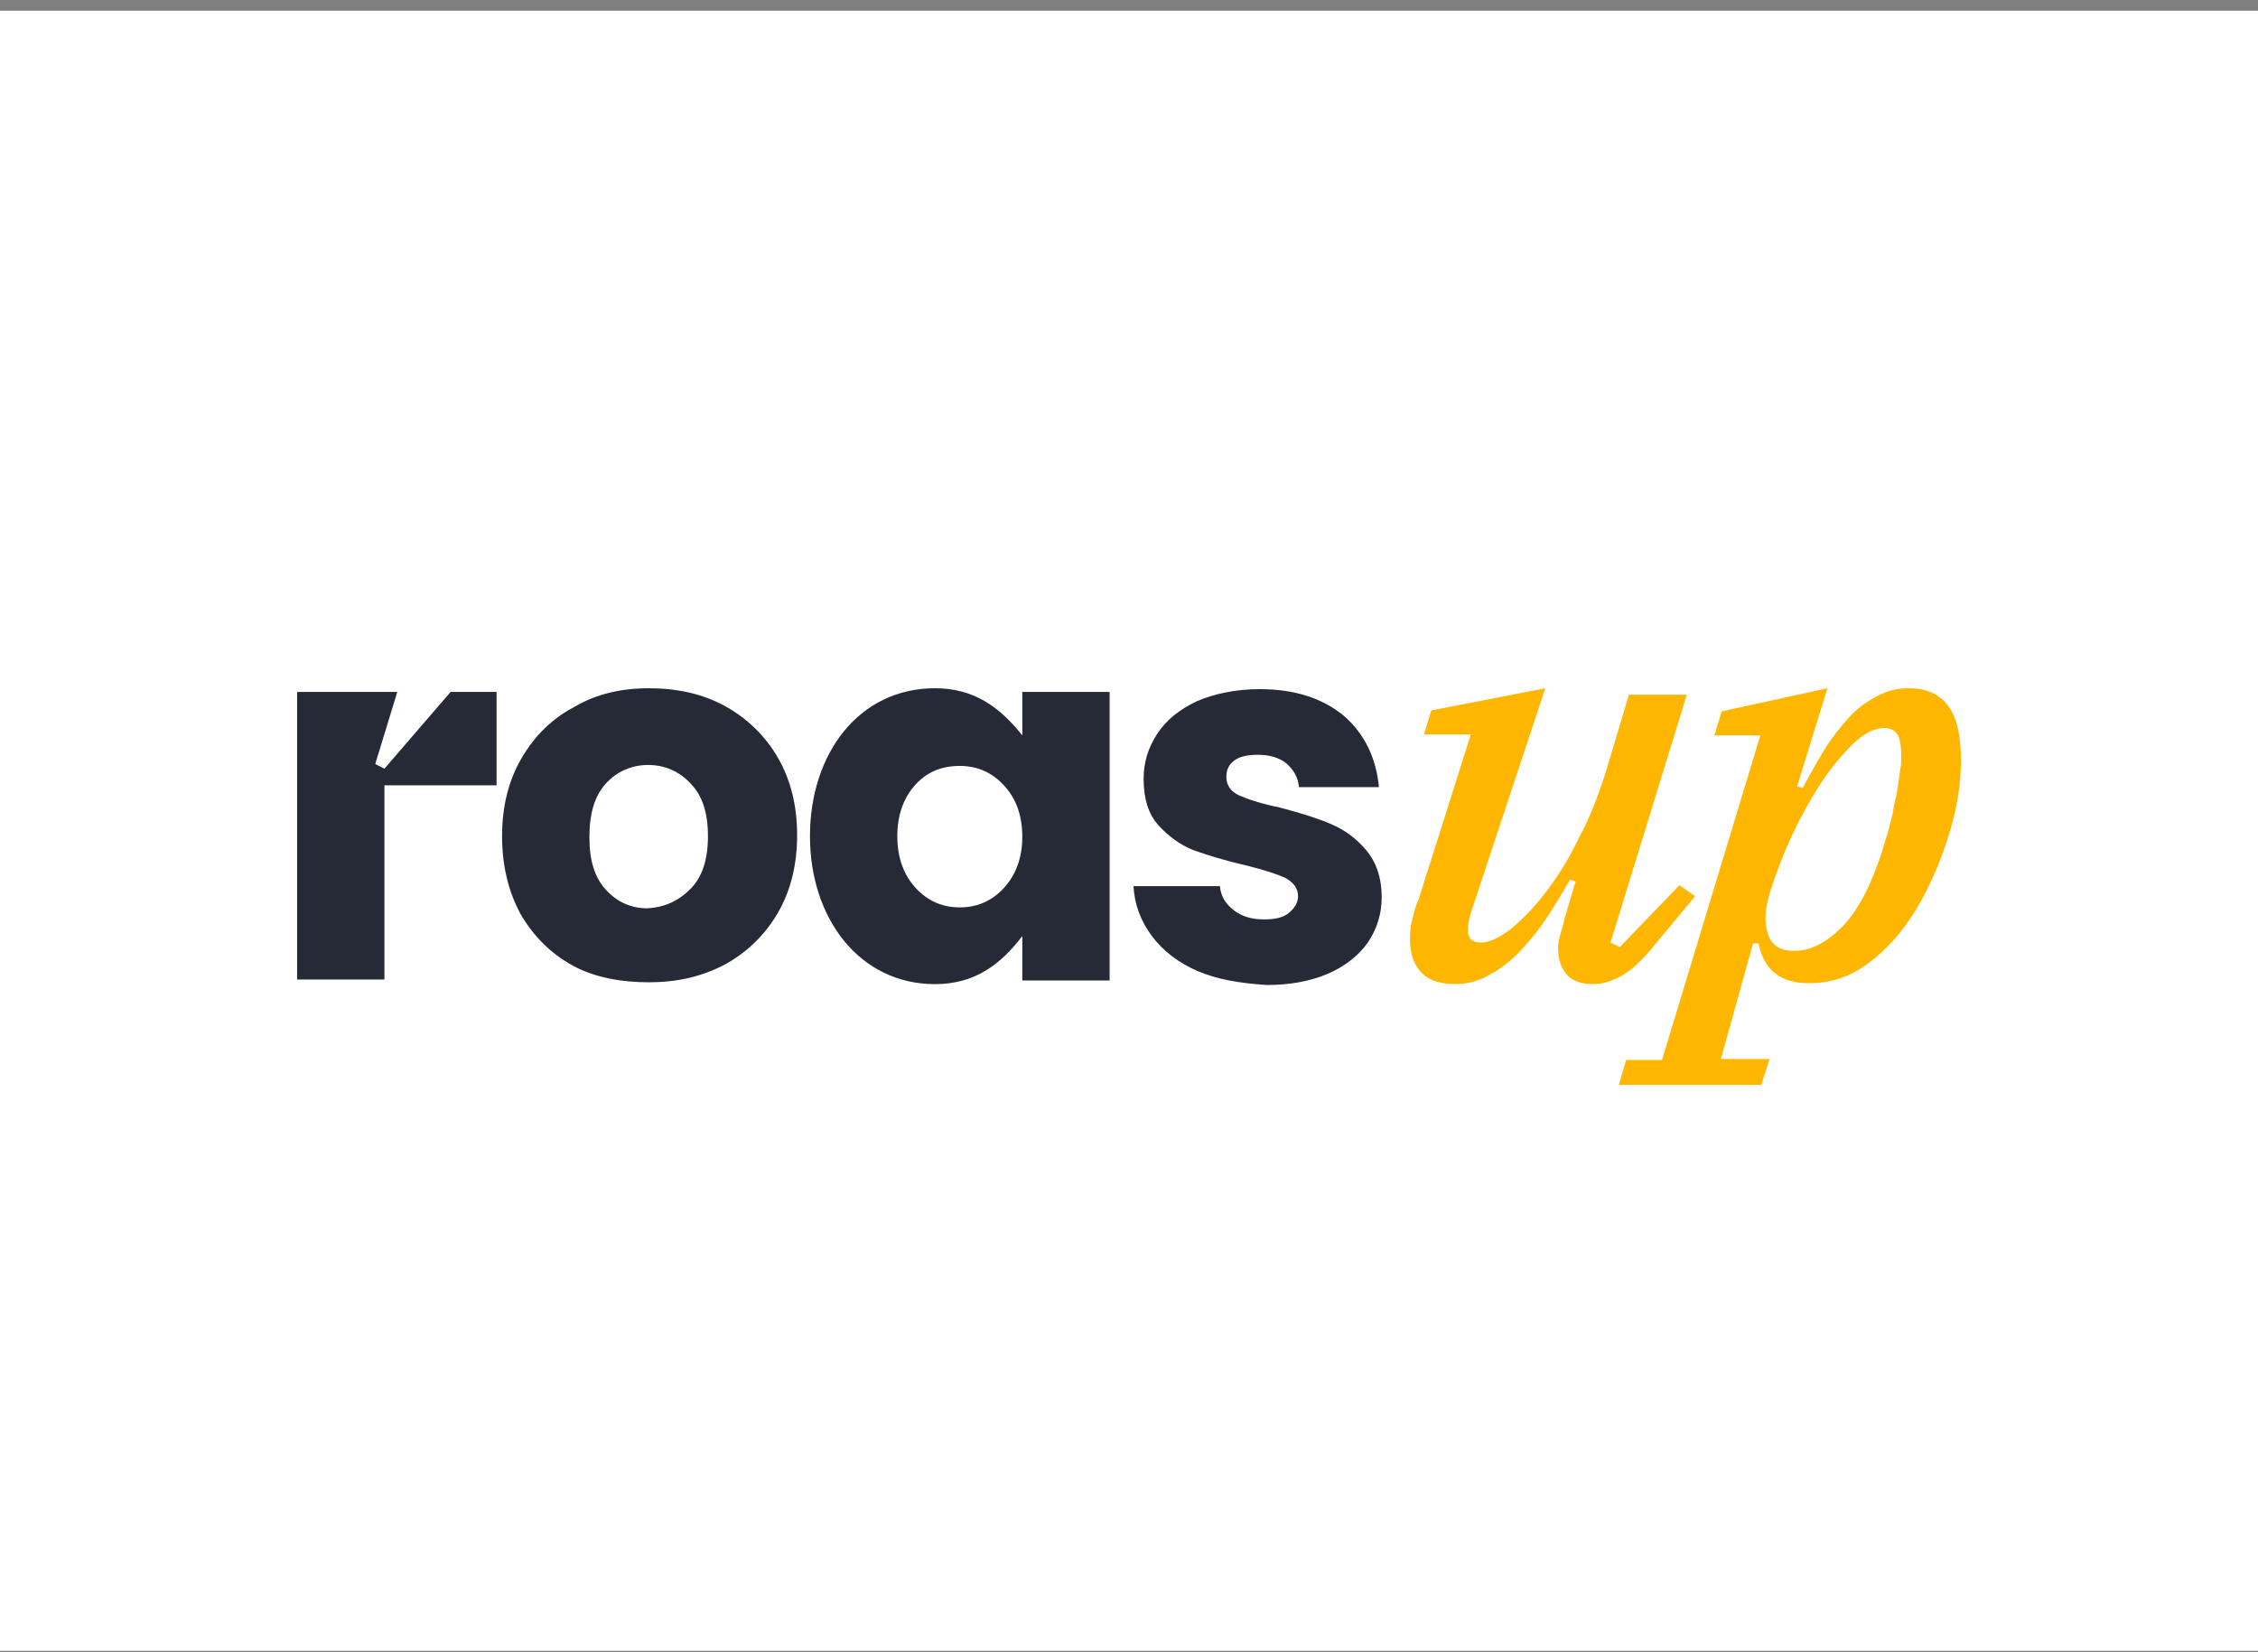
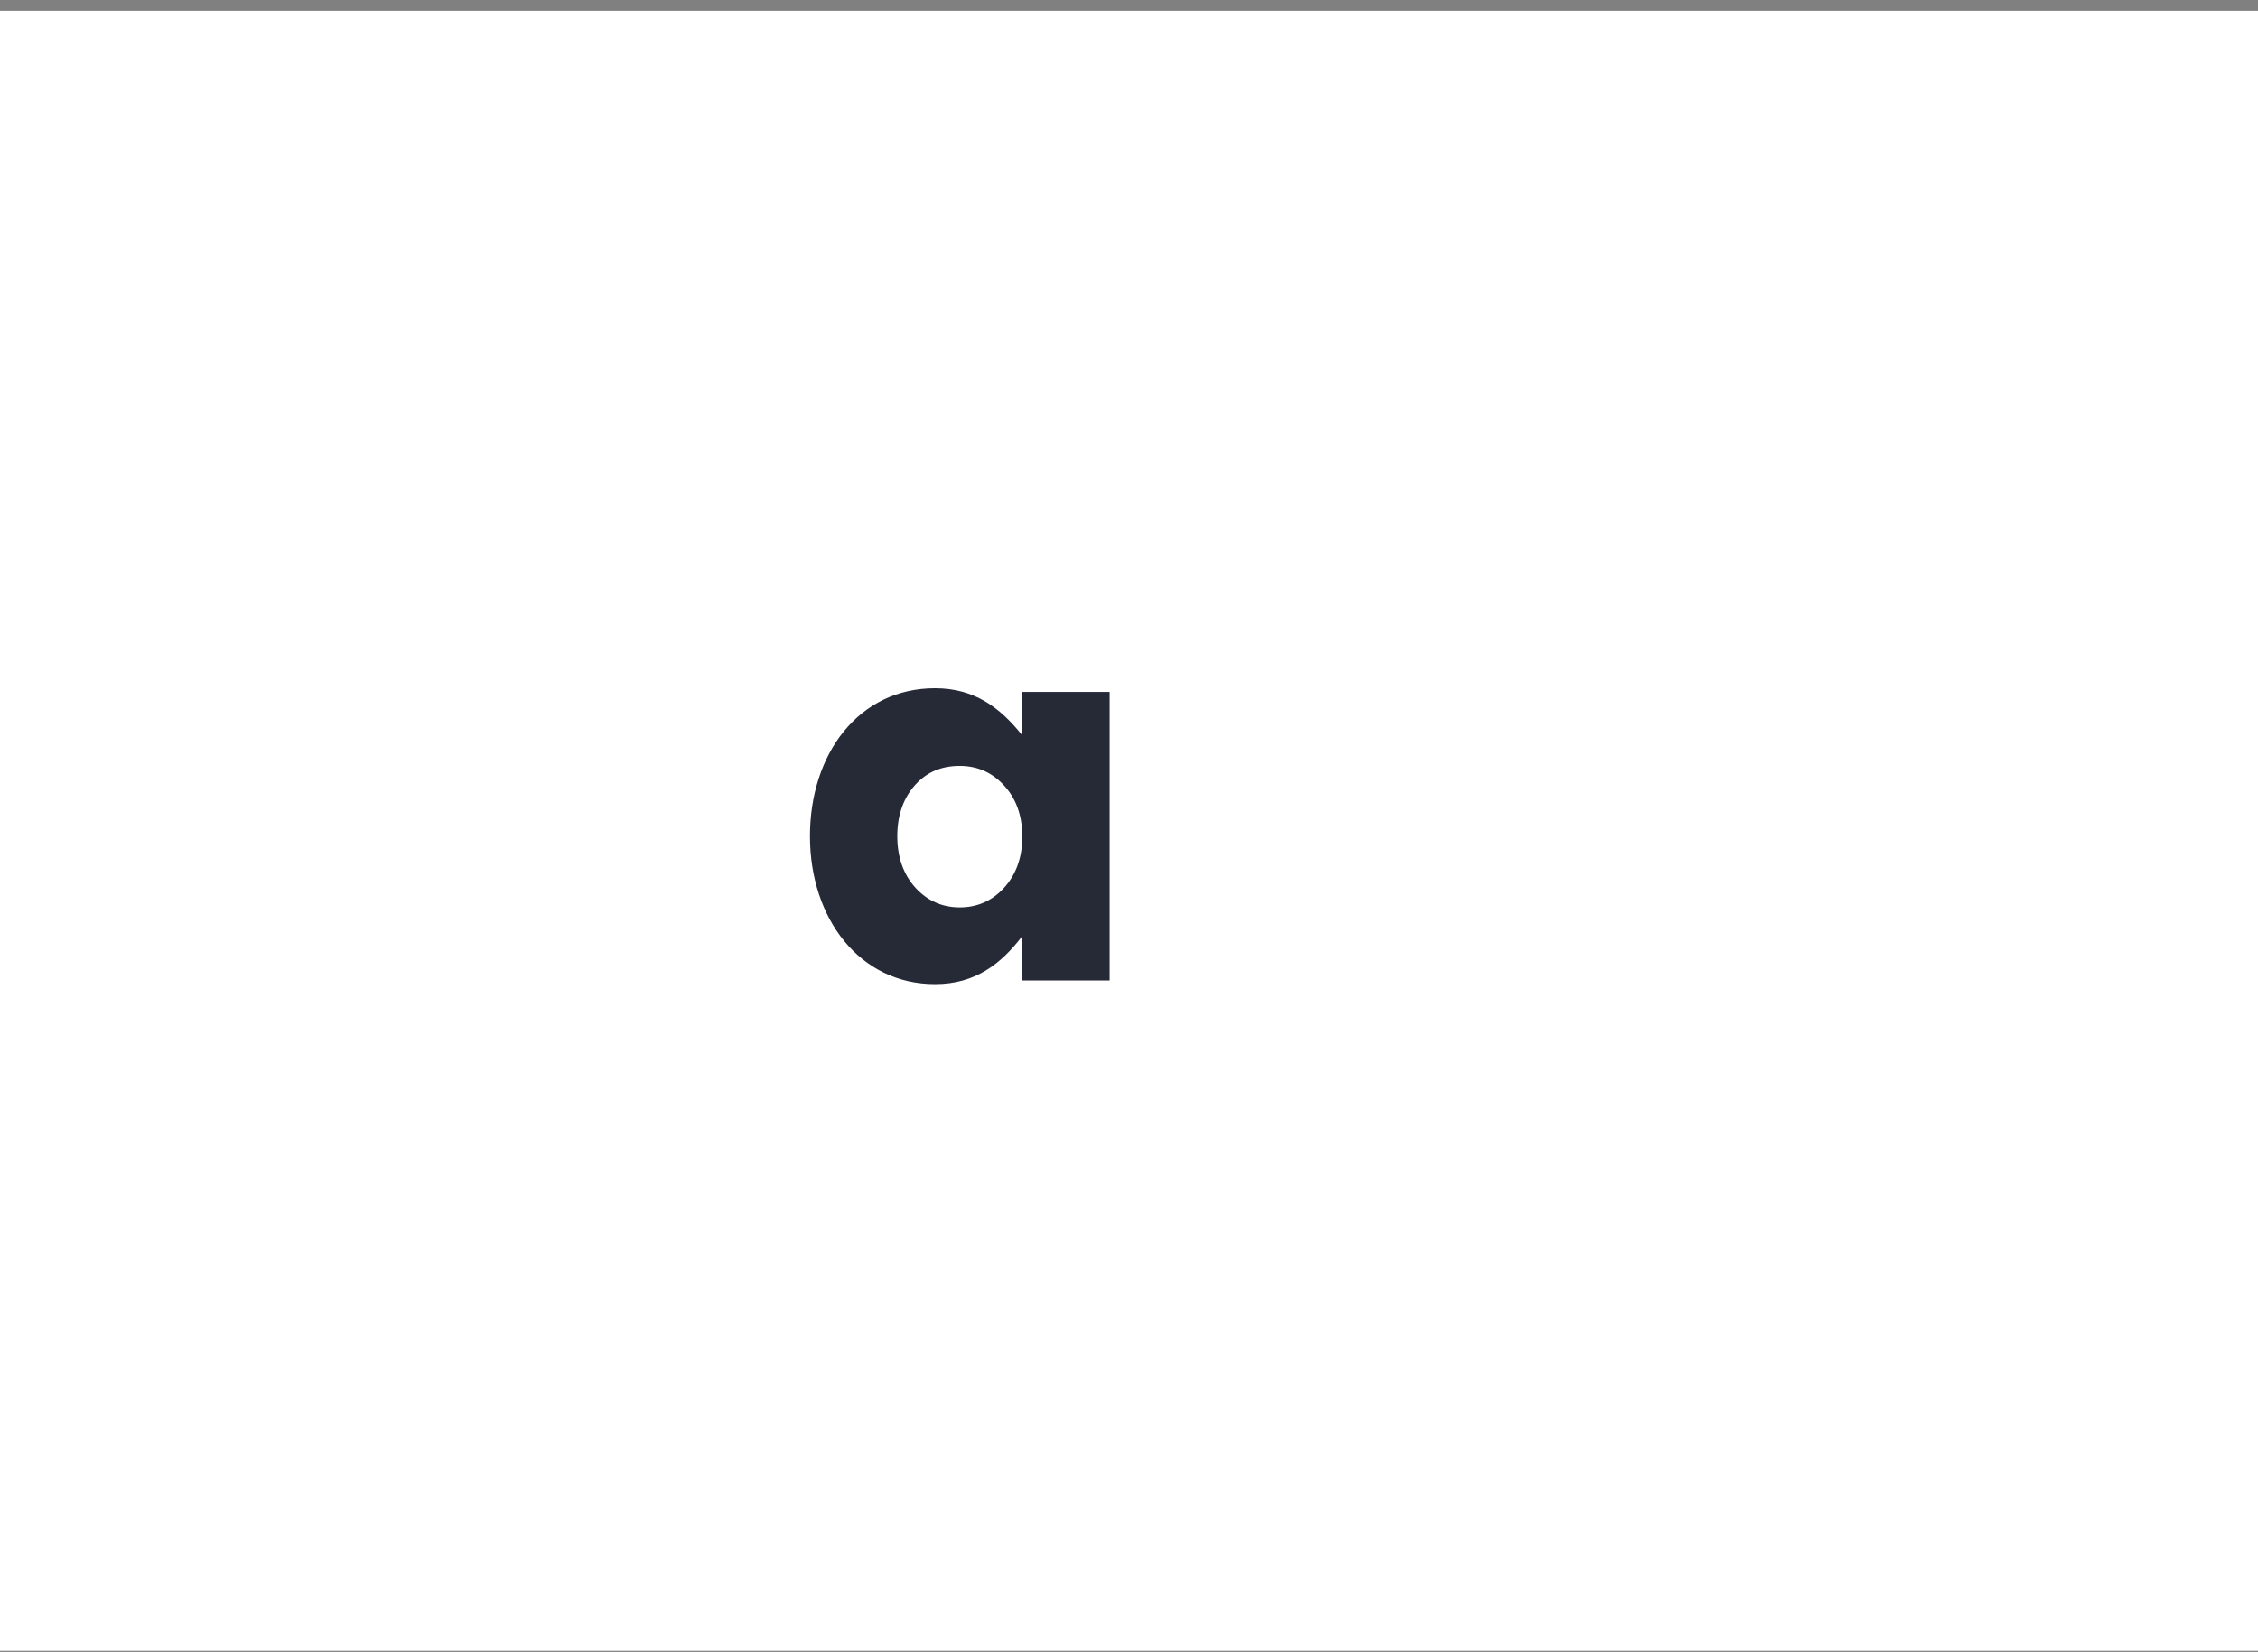
<svg xmlns="http://www.w3.org/2000/svg" width="190" height="139" viewBox="0 0 190 139" fill="none">
  <rect x="0" y="0" width="190" height="139" fill="#808080" stroke="none" />
  <rect y="0.903" width="190" height="138" fill="white" />
-   <path d="M122.449 82.807C121.057 82.807 120.052 82.417 119.432 81.639C118.812 80.861 118.581 79.85 118.659 78.604C118.659 78.138 118.736 77.67 118.891 77.204C118.968 76.738 119.123 76.192 119.354 75.726L123.763 61.8H119.819L120.437 59.777L130.028 57.911L123.685 77.05C123.608 77.44 123.53 77.75 123.53 78.062C123.453 78.917 123.84 79.307 124.613 79.307C125.309 79.307 126.16 78.917 127.166 78.139C128.094 77.362 129.099 76.35 130.105 75.028C131.111 73.706 132.039 72.227 132.89 70.437C133.818 68.726 134.514 66.858 135.132 64.913L137.066 58.455H141.938L135.518 79.305L136.291 79.695L141.318 74.483L142.632 75.416L139.461 79.229C138.301 80.707 137.295 81.641 136.444 82.108C135.594 82.574 134.82 82.808 134.125 82.808C132.964 82.808 132.191 82.496 131.728 81.874C131.264 81.252 131.109 80.553 131.109 79.773C131.109 79.383 131.187 78.917 131.342 78.451C131.497 77.985 131.574 77.596 131.652 77.284L132.58 74.172L132.116 74.016C131.421 75.184 130.802 76.272 130.105 77.284C129.409 78.373 128.636 79.229 127.863 80.085C127.09 80.863 126.239 81.563 125.311 82.03C124.538 82.496 123.532 82.808 122.449 82.808V82.807Z" fill="#FFB600" />
-   <path d="M136.833 89.187H139.85L148.125 61.878H144.257L144.875 59.855L153.772 57.911L151.219 66.158L151.683 66.314C152.301 65.147 152.921 64.059 153.539 63.047C154.157 62.035 154.853 61.18 155.55 60.402C156.246 59.624 157.019 59.08 157.87 58.612C158.721 58.145 159.572 57.911 160.577 57.911C162.279 57.911 163.438 58.533 164.135 59.7C164.831 60.868 165.063 62.579 164.986 64.757C164.908 66.624 164.522 68.648 163.825 70.748C163.129 72.849 162.279 74.793 161.195 76.582C160.112 78.372 158.798 79.85 157.252 81.017C155.705 82.185 154.081 82.729 152.225 82.729C149.828 82.729 148.435 81.639 147.972 79.383H147.508L144.801 89.109H148.9L148.204 91.288H136.217L136.835 89.187H136.833ZM150.987 80.007C152.378 80.007 153.694 79.307 155.008 77.984C156.322 76.662 157.405 74.561 158.333 71.759C158.488 71.215 158.643 70.67 158.874 69.97C159.029 69.348 159.262 68.648 159.338 67.946C159.492 67.246 159.647 66.624 159.725 66.001C159.802 65.379 159.88 64.833 159.957 64.367C160.035 63.356 159.957 62.656 159.802 62.112C159.647 61.568 159.184 61.256 158.564 61.256C157.714 61.256 156.785 61.722 155.857 62.656C154.929 63.59 154.001 64.679 153.15 66.001C152.299 67.323 151.526 68.724 150.83 70.202C150.135 71.68 149.67 72.925 149.284 74.015L148.974 74.949C148.511 76.426 148.433 77.594 148.742 78.528C149.052 79.539 149.747 80.005 150.984 80.005L150.987 80.007Z" fill="#FFB600" />
-   <path d="M48.202 81.251C46.345 80.239 44.876 78.761 43.793 76.894C42.787 75.026 42.247 72.849 42.247 70.358C42.247 67.867 42.787 65.689 43.87 63.822C44.954 61.954 46.423 60.477 48.356 59.465C50.213 58.377 52.302 57.911 54.621 57.911C56.941 57.911 59.107 58.377 60.964 59.389C62.82 60.4 64.367 61.878 65.45 63.745C66.533 65.613 67.074 67.79 67.074 70.281C67.074 72.772 66.533 74.95 65.45 76.818C64.367 78.685 62.82 80.163 60.964 81.175C59.03 82.186 56.943 82.652 54.621 82.652C52.3 82.652 50.058 82.263 48.202 81.252V81.251ZM58.102 74.793C59.107 73.781 59.571 72.303 59.571 70.358C59.571 68.412 59.107 66.935 58.102 65.923C57.173 64.911 55.935 64.367 54.544 64.367C53.152 64.367 51.914 64.911 50.986 65.923C50.058 66.935 49.595 68.412 49.595 70.436C49.595 72.459 50.058 73.859 50.986 74.871C51.914 75.882 53.075 76.426 54.467 76.426C55.935 76.348 57.096 75.804 58.102 74.793V74.793Z" fill="#252A36" />
-   <path d="M100.794 81.719C99.17 81.019 97.854 80.007 96.926 78.761C95.998 77.516 95.457 76.116 95.379 74.561H102.65C102.728 75.416 103.113 76.038 103.811 76.584C104.506 77.128 105.357 77.362 106.363 77.362C107.291 77.362 107.987 77.206 108.452 76.818C108.916 76.43 109.225 75.962 109.225 75.418C109.225 74.718 108.837 74.25 108.142 73.862C107.446 73.55 106.285 73.162 104.661 72.772C102.96 72.383 101.491 71.917 100.408 71.527C99.247 71.061 98.319 70.359 97.468 69.426C96.618 68.492 96.23 67.17 96.23 65.535C96.23 64.135 96.618 62.89 97.391 61.722C98.164 60.554 99.247 59.699 100.716 58.999C102.185 58.377 103.964 57.987 105.975 57.987C108.992 57.987 111.312 58.765 113.091 60.243C114.792 61.72 115.798 63.744 116.031 66.233H109.302C109.225 65.377 108.839 64.755 108.219 64.21C107.601 63.744 106.828 63.51 105.822 63.51C104.971 63.51 104.276 63.666 103.888 63.976C103.425 64.288 103.192 64.754 103.192 65.376C103.192 66.076 103.58 66.621 104.276 66.931C104.971 67.242 106.132 67.631 107.678 67.943C109.457 68.409 110.926 68.877 112.009 69.343C113.093 69.809 114.098 70.511 114.949 71.522C115.8 72.534 116.263 73.856 116.263 75.489C116.263 76.889 115.876 78.135 115.102 79.302C114.329 80.392 113.168 81.326 111.699 81.948C110.231 82.57 108.529 82.881 106.595 82.881C104.276 82.725 102.419 82.415 100.795 81.714L100.794 81.719Z" fill="#252A36" />
-   <path d="M37.916 58.222L32.348 64.679L31.575 64.289L33.43 58.222H25V82.418H32.348V66.081H41.783V58.222H37.916Z" fill="#252A36" />
  <path d="M86.022 58.222V61.878C84.165 59.544 82.001 57.911 78.674 57.911C72.254 57.911 68.155 63.435 68.155 70.359C68.155 77.284 72.331 82.808 78.674 82.808C82.076 82.808 84.243 81.097 86.022 78.763V82.498H93.37V58.222H86.022V58.222ZM84.475 74.716C83.47 75.806 82.233 76.35 80.763 76.35C79.292 76.35 78.055 75.806 77.05 74.716C76.044 73.627 75.503 72.149 75.503 70.359C75.503 68.57 76.044 67.092 77.05 66.003C78.055 64.913 79.292 64.447 80.763 64.447C82.233 64.447 83.47 64.991 84.475 66.081C85.481 67.17 86.022 68.57 86.022 70.437C86.022 72.149 85.481 73.627 84.475 74.716V74.716Z" fill="#252A36" />
</svg>